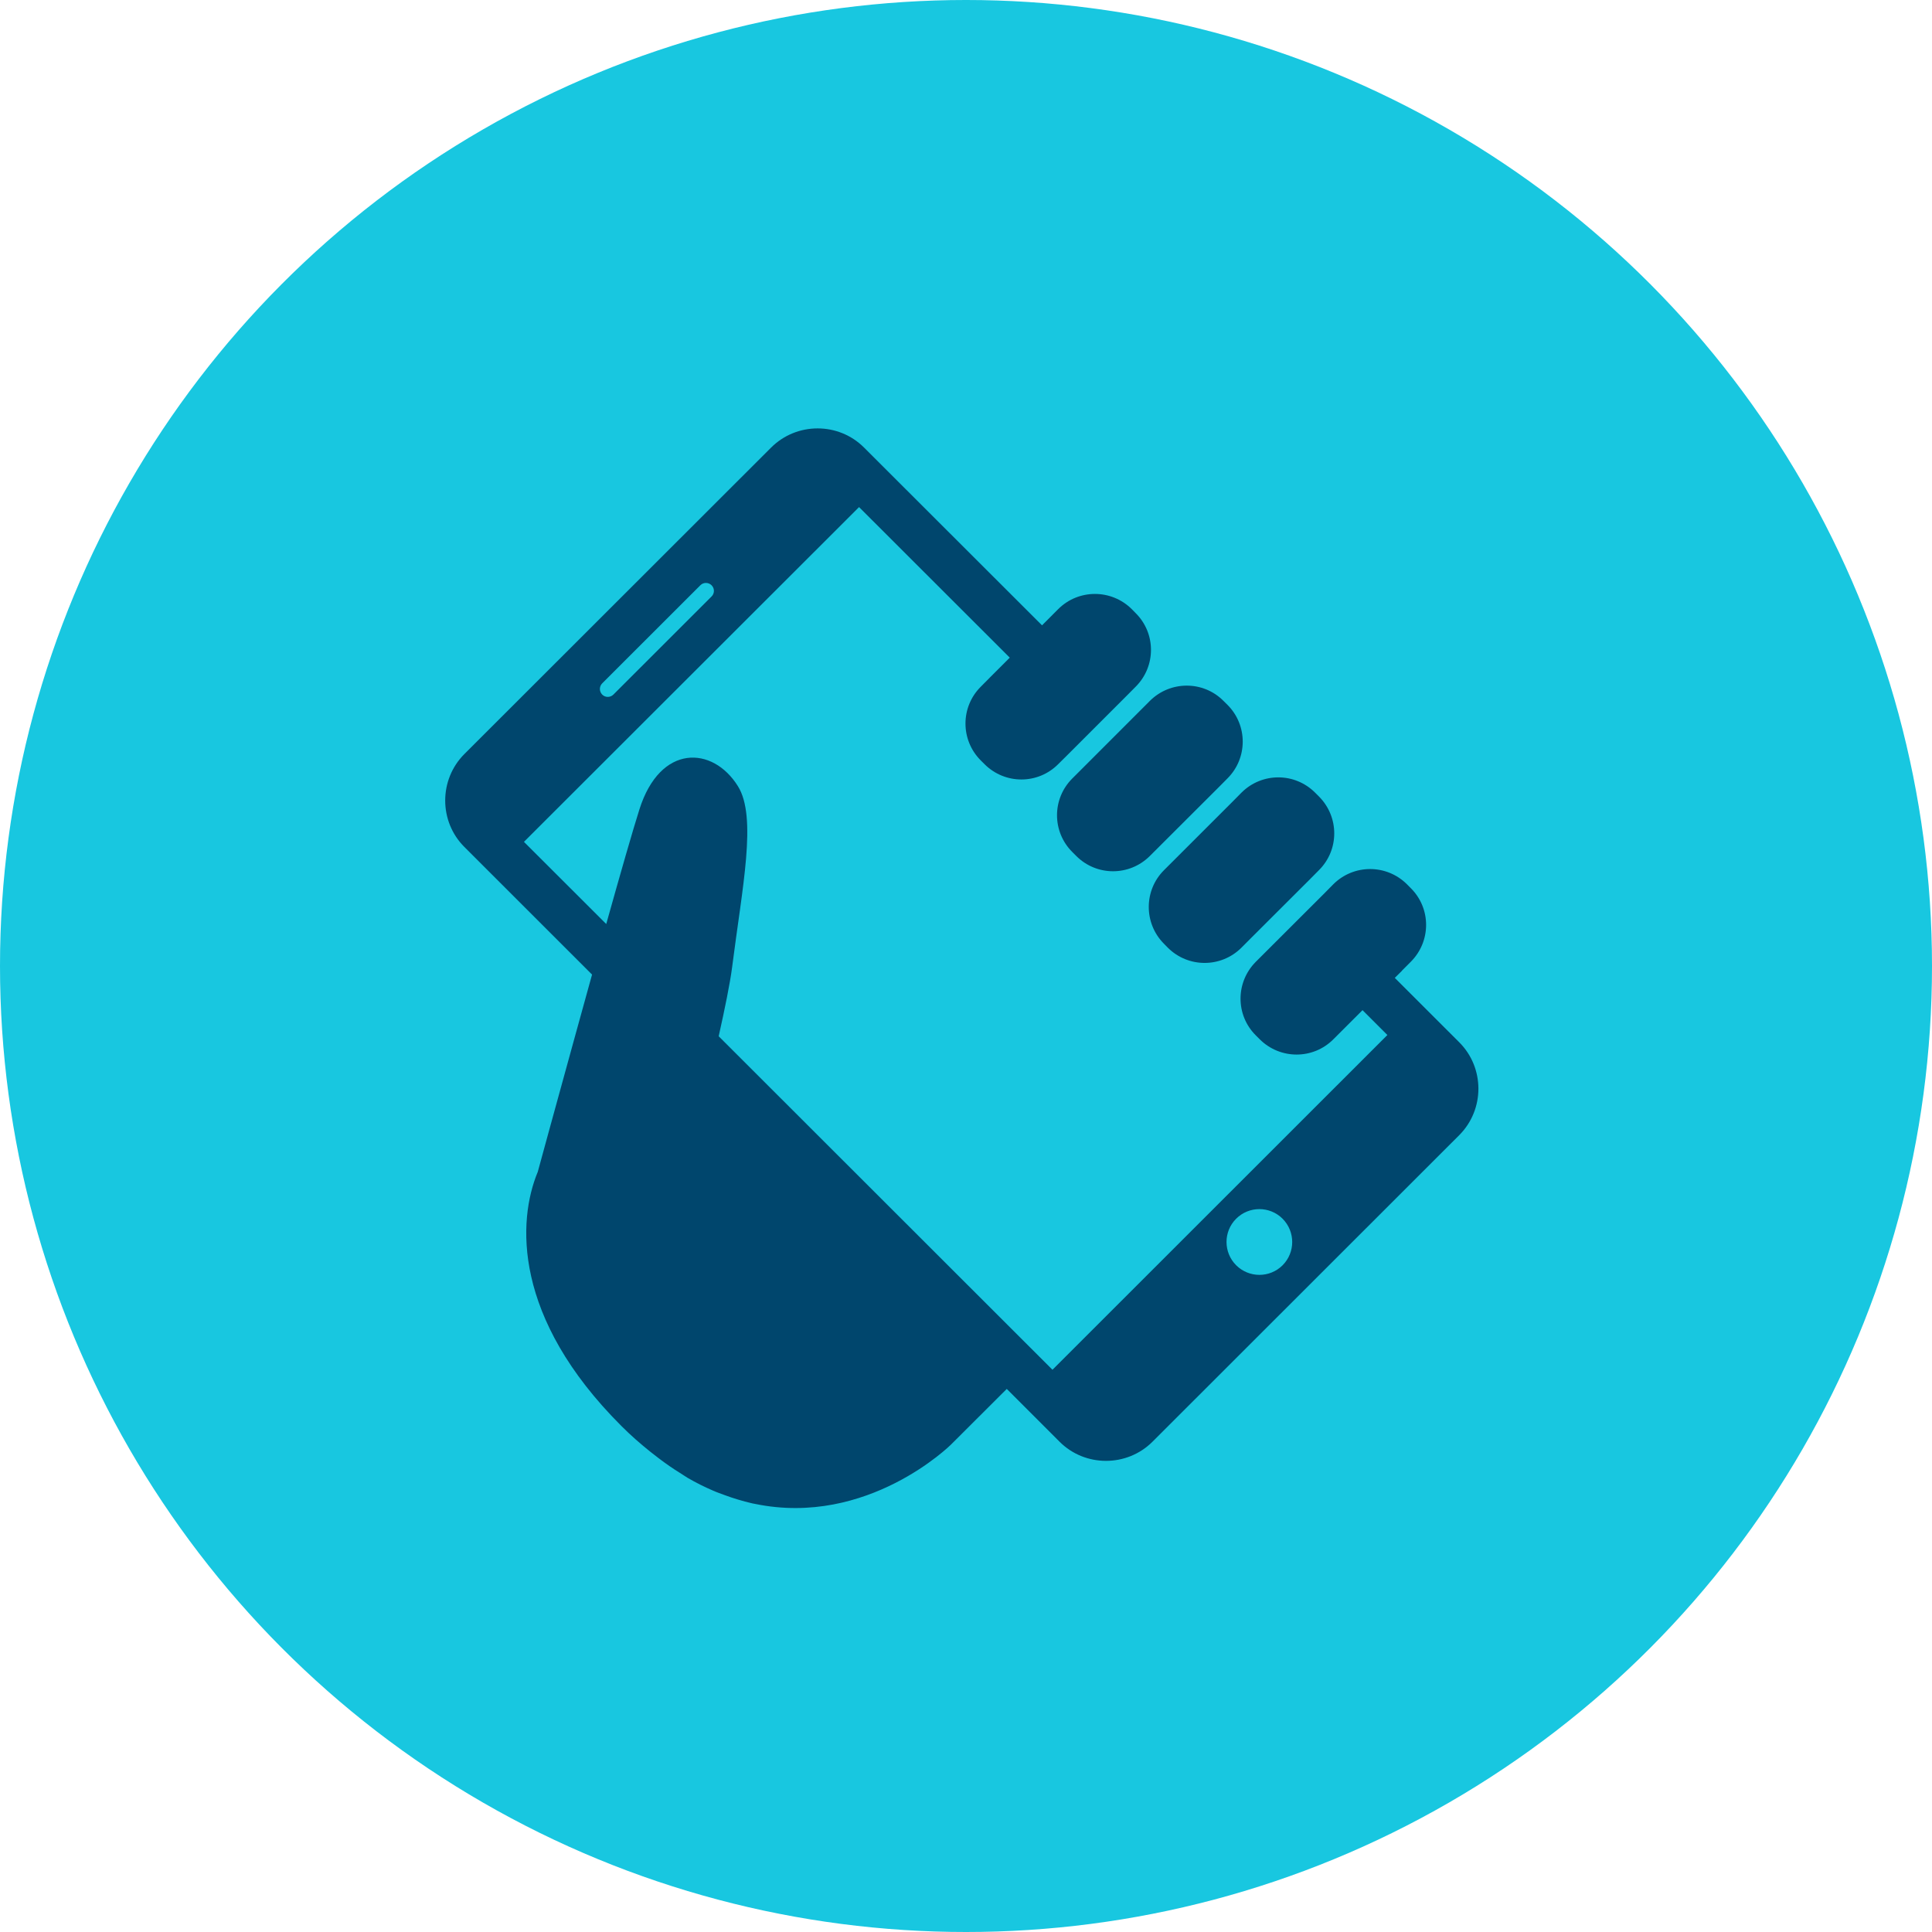
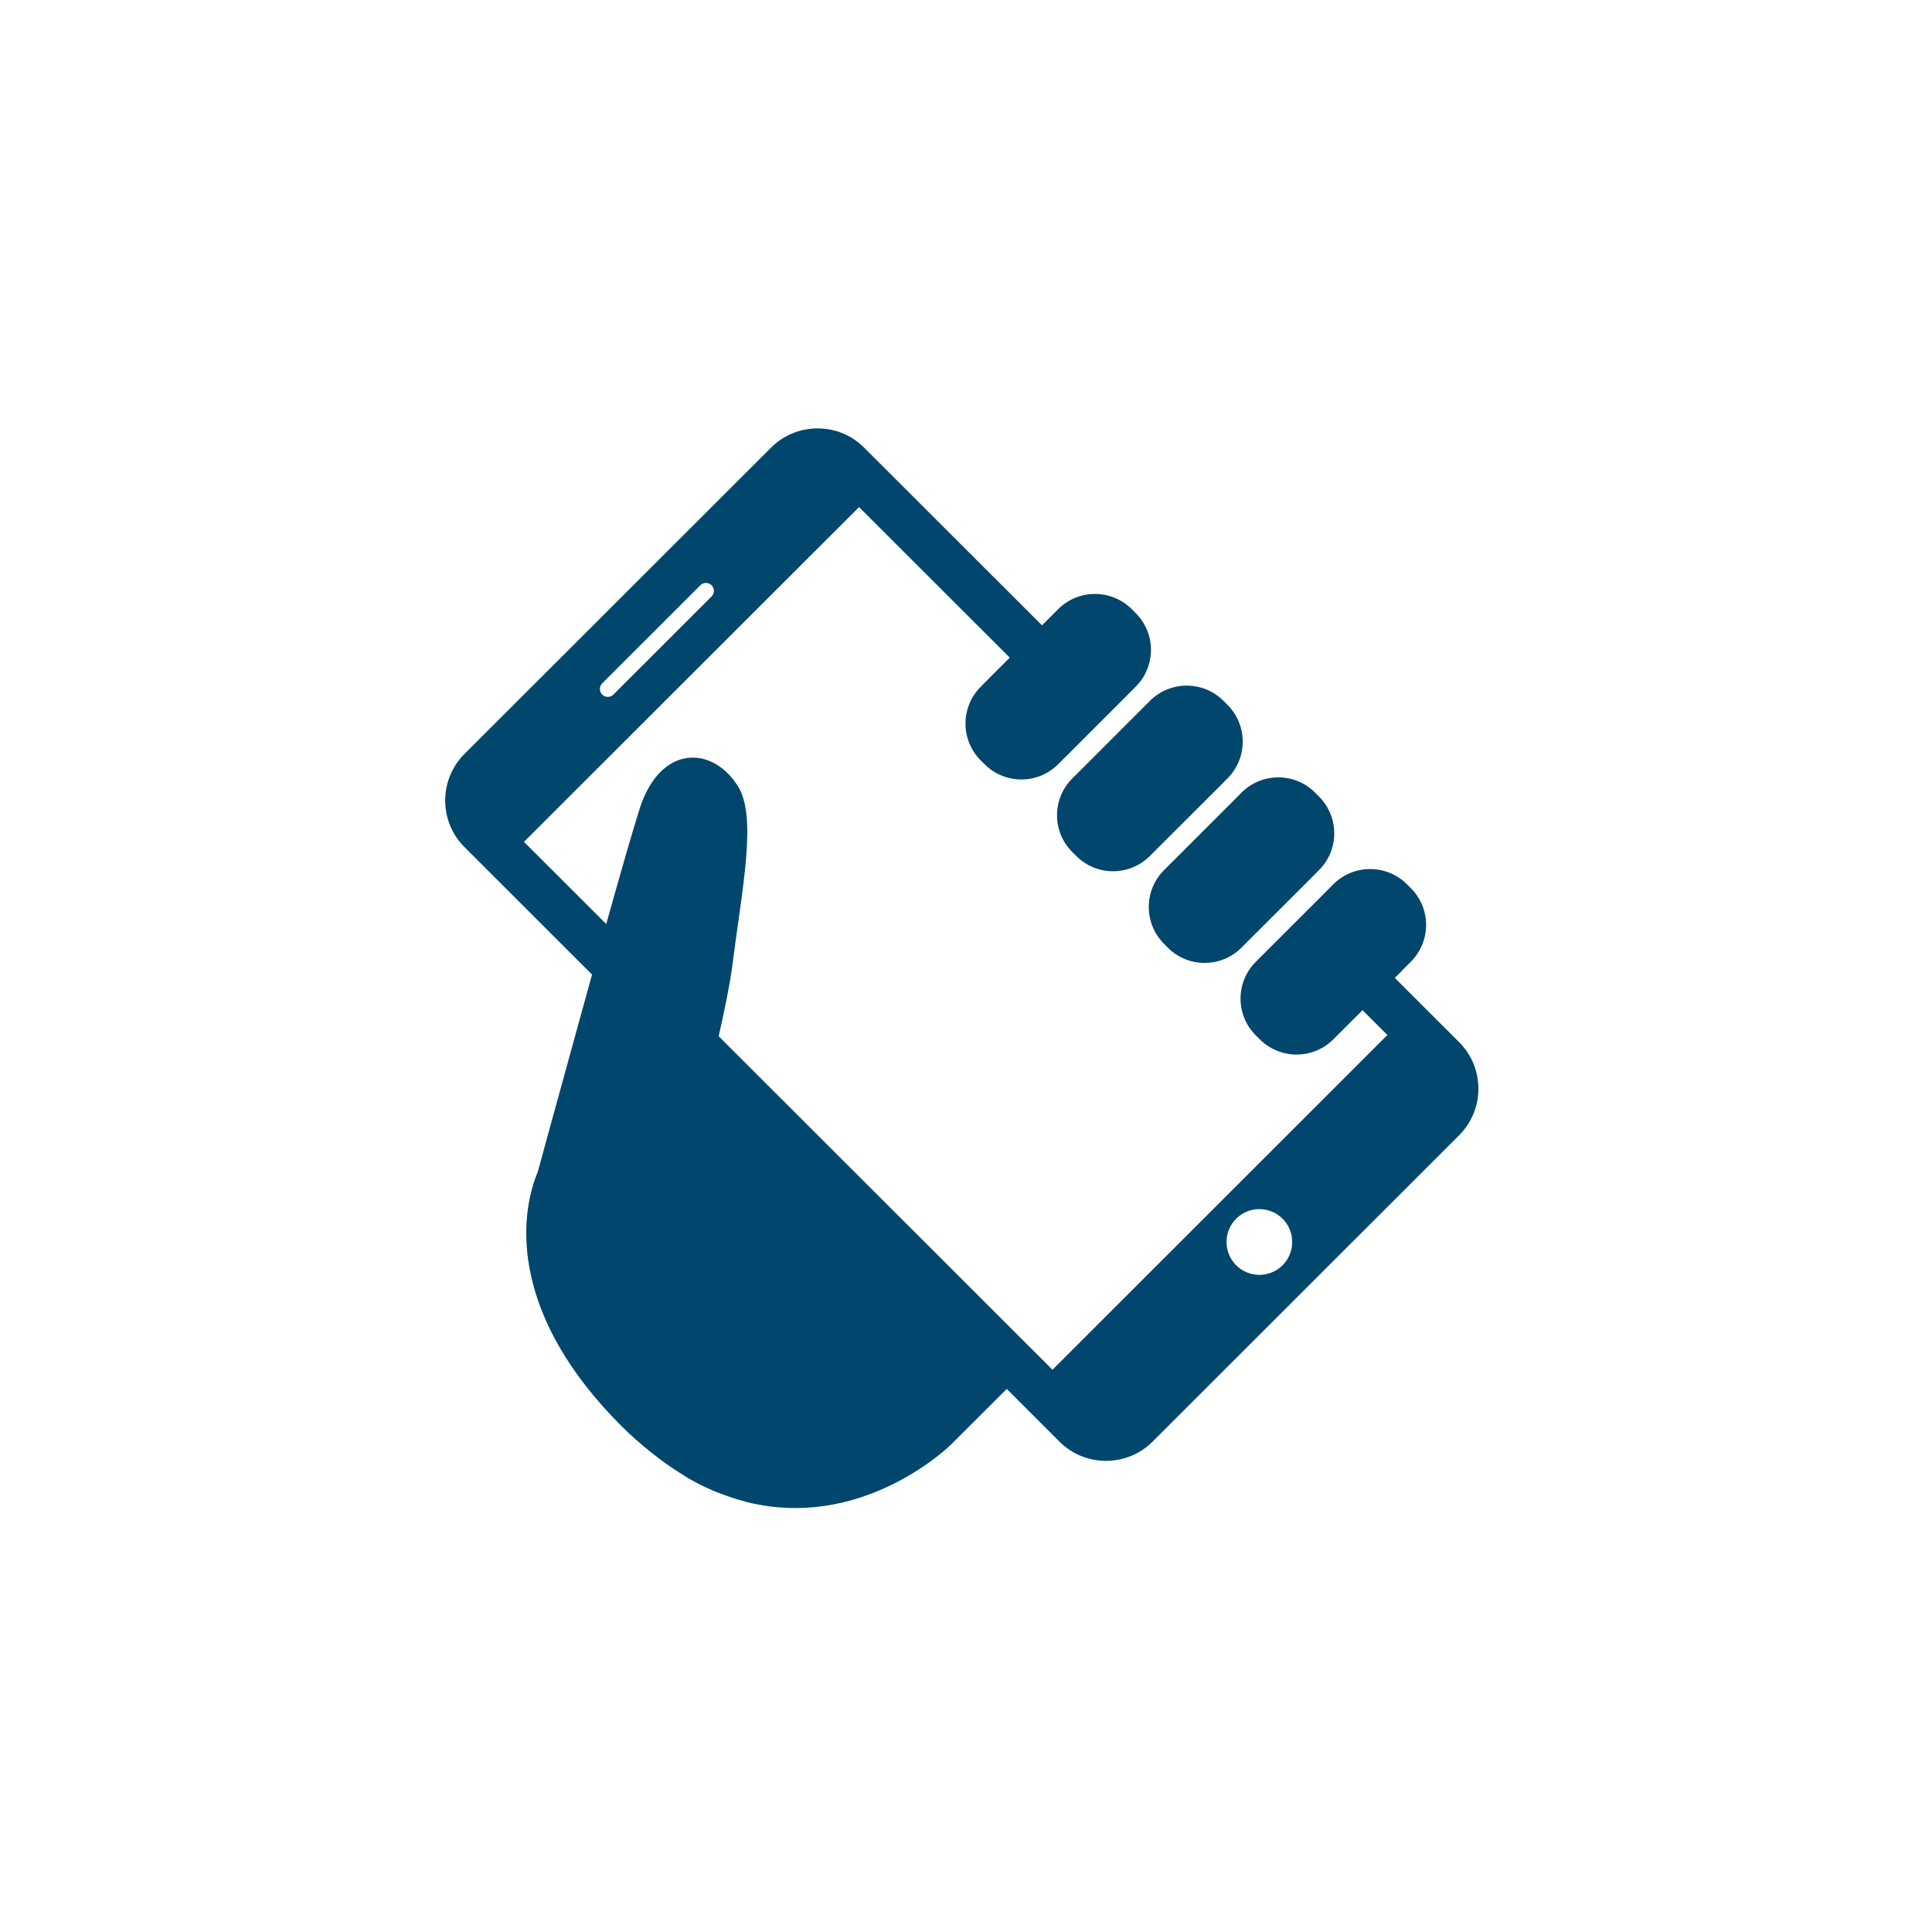
<svg xmlns="http://www.w3.org/2000/svg" width="230" height="230" viewBox="0 0 230 230" fill="none">
-   <circle cx="115" cy="115" r="115" fill="#18C7E0" />
  <path d="M128.732 91.6L127.648 92.683C125.23 95.099 125.23 99.015 127.657 101.431L128.131 101.905C130.549 104.325 134.454 104.325 136.88 101.909L145.06 93.745L146.131 92.665C148.548 90.249 148.548 86.33 146.131 83.914L145.647 83.435C143.243 81.019 139.325 81.019 136.894 83.435L128.732 91.6ZM146.736 95.433L138.561 103.603C136.157 106.01 136.157 109.929 138.561 112.345L139.031 112.824C141.449 115.236 145.362 115.236 147.785 112.824L148.869 111.736L155.951 104.668L157.022 103.585C159.448 101.169 159.439 97.262 157.031 94.833L156.556 94.359C154.143 91.947 150.234 91.934 147.803 94.354L146.736 95.433ZM173.72 135.137L137.206 171.629C134.16 174.673 129.175 174.673 126.138 171.634L119.853 165.348L113.201 171.986C113.201 171.986 103.299 181.812 89.882 179.035C89.778 179.013 89.67 178.999 89.57 178.976C88.987 178.85 88.391 178.678 87.799 178.502C87.315 178.358 86.809 178.186 86.317 178.006C85.833 177.825 85.345 177.662 84.853 177.441C83.863 177.012 82.873 176.524 81.865 175.937C81.572 175.761 81.26 175.544 80.957 175.355C80.112 174.835 79.262 174.244 78.408 173.594C78.079 173.341 77.744 173.088 77.401 172.812C76.262 171.896 75.118 170.907 73.966 169.751C61.037 156.831 61.602 145.32 64.02 139.508C64.029 139.49 65.999 132.238 68.39 123.594C69.063 121.138 69.781 118.582 70.482 116.021L55.284 100.83C52.239 97.791 52.239 92.814 55.284 89.766L91.798 53.283C94.844 50.239 99.829 50.239 102.865 53.283L124.051 74.444L125.976 72.516C128.393 70.1 132.312 70.109 134.734 72.516L135.208 72.999C137.626 75.41 137.626 79.321 135.208 81.742L134.128 82.83L127.056 89.902L125.962 90.985C123.558 93.392 119.654 93.406 117.218 90.985L116.748 90.516C114.335 88.095 114.335 84.18 116.748 81.764L117.824 80.68V80.676L120.21 78.291L102.269 60.368L62.375 100.22L72.172 110.002C73.84 104.041 75.331 98.843 76.117 96.368C78.598 88.515 84.862 88.804 87.84 93.582C90.158 97.263 88.359 105.648 87.157 115.141C86.918 117.015 86.29 120.094 85.558 123.364L125.294 163.067L165.165 123.215L162.205 120.257L158.725 123.734C156.312 126.15 152.399 126.141 149.977 123.734L149.493 123.251C147.08 120.844 147.08 116.938 149.493 114.508L150.577 113.425L157.659 106.353L158.73 105.269C161.148 102.858 165.057 102.853 167.488 105.264L167.958 105.739C170.385 108.155 170.375 112.065 167.958 114.49L166.887 115.565L166.896 115.574L166.046 116.414L173.715 124.077C176.761 127.117 176.761 132.089 173.72 135.137ZM71.693 82.69C72.055 83.06 72.665 83.051 73.026 82.685L84.712 71.007C85.083 70.642 85.083 70.041 84.712 69.675C84.342 69.305 83.741 69.305 83.379 69.671L71.693 81.349C71.323 81.719 71.323 82.315 71.693 82.69ZM152.692 145.09C151.165 143.559 148.684 143.559 147.157 145.09C145.629 146.62 145.638 149.095 147.157 150.621C148.693 152.152 151.165 152.152 152.692 150.626C154.215 149.095 154.215 146.625 152.692 145.09Z" fill="#00466D" />
</svg>